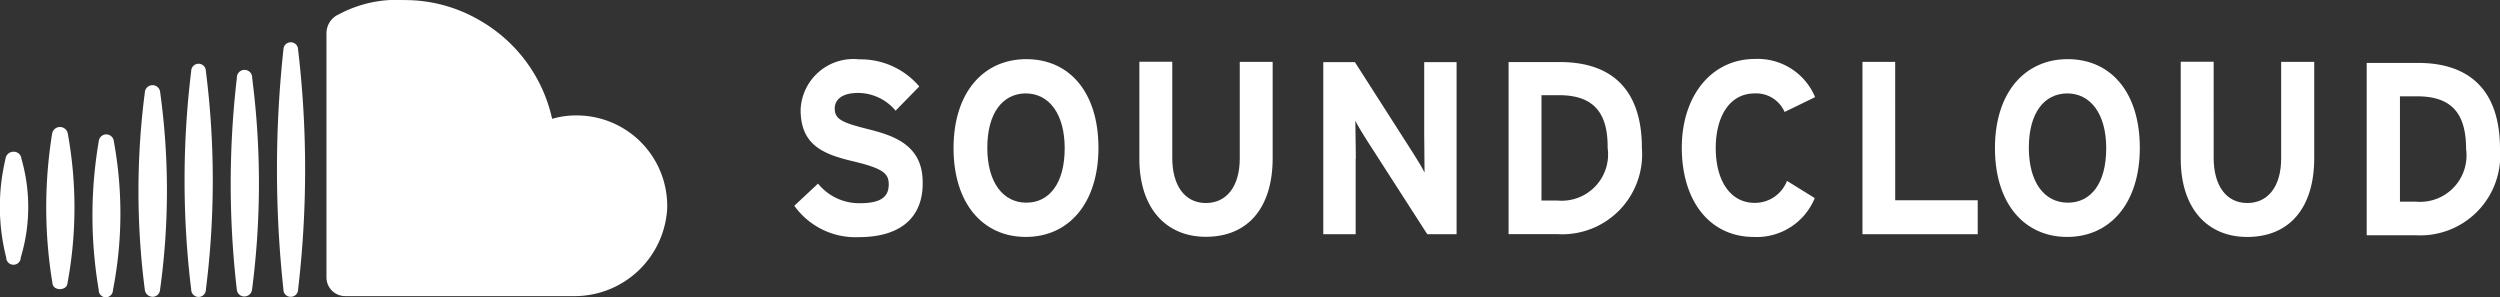
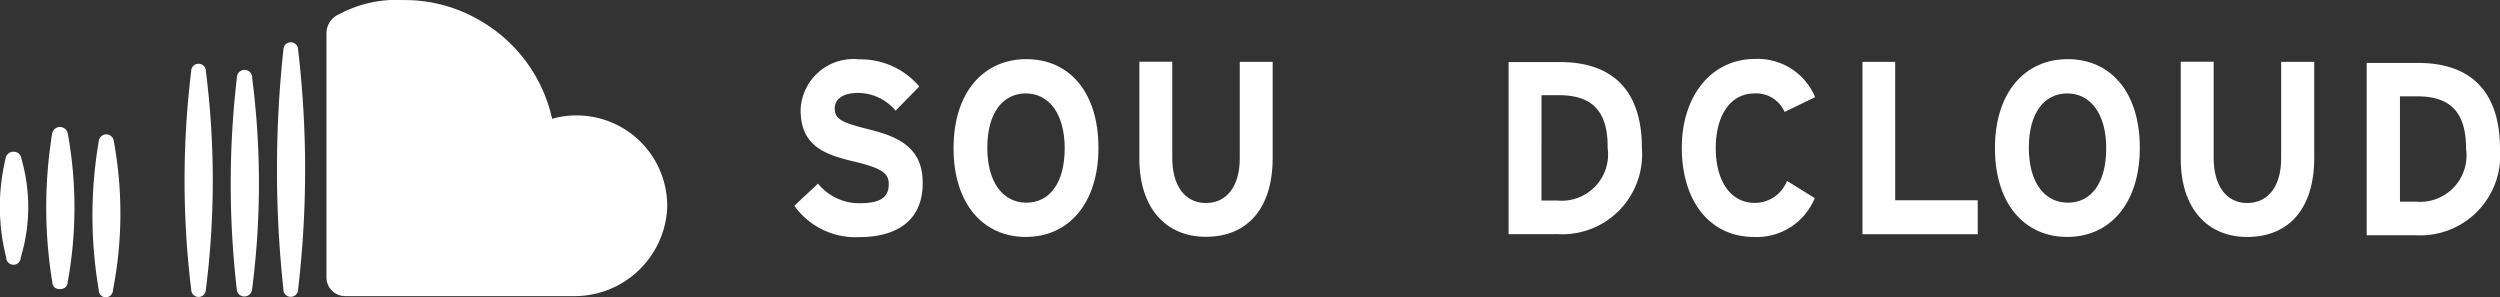
<svg xmlns="http://www.w3.org/2000/svg" id="spoundclound" width="94.426" height="11.229" viewBox="0 0 94.426 11.229">
  <rect x="0" y="0" width="94.426" height="11.229" fill="#333333" stroke="none" />
  <path id="Path_1770" data-name="Path 1770" d="M789.33,494.715c1.616,0,2.743-1.268,2.743-3.367s-1.1-3.348-2.724-3.348-2.749,1.262-2.749,3.361S787.714,494.715,789.33,494.715Zm-.006-5.421c.869,0,1.474.753,1.474,2.073s-.579,2.054-1.449,2.054-1.474-.753-1.474-2.073S788.461,489.3,789.324,489.294Z" transform="translate(-750.584 -485.766)" fill="#fff" />
-   <path id="Path_1771" data-name="Path 1771" d="M1004.73,493.338c0-.361-.019-1.178-.019-1.423.077.167.283.5.431.734l2.286,3.554h1.107v-6.5h-1.223v2.749c0,.367.013,1.185.013,1.423-.077-.167-.283-.5-.431-.734l-2.2-3.438H1003.5v6.5h1.223v-2.865Z" transform="translate(-953.519 -487.356)" fill="#fff" />
  <path id="Path_1772" data-name="Path 1772" d="M1216.523,494.586a2.366,2.366,0,0,0,2.3-1.468l-1.049-.65a1.3,1.3,0,0,1-1.217.831c-.934,0-1.474-.856-1.474-2.067s.534-2.067,1.468-2.067a1.17,1.17,0,0,1,1.133.7l1.152-.56a2.345,2.345,0,0,0-2.273-1.442c-1.629,0-2.762,1.378-2.762,3.355C1213.806,493.286,1214.9,494.586,1216.523,494.586Z" transform="translate(-1150.279 -485.636)" fill="#fff" />
  <path id="Path_1773" data-name="Path 1773" d="M1620.635,493.452c0-2.376-1.313-3.251-3.09-3.251H1615.6v6.509h1.854A3.021,3.021,0,0,0,1620.635,493.452Zm-3.779-1.99h.644c1.313,0,1.854.65,1.854,1.99a1.754,1.754,0,0,1-1.886,1.99h-.612Z" transform="translate(-1526.209 -487.824)" fill="#fff" />
  <path id="Path_1774" data-name="Path 1774" d="M1509.011,496.119c1.584,0,2.531-1.088,2.531-2.975v-3.638h-1.249v3.651c0,1.043-.489,1.68-1.281,1.68s-1.268-.657-1.268-1.7V489.5H1506.5v3.664C1506.5,495.05,1507.511,496.119,1509.011,496.119Z" transform="translate(-1424.133 -487.169)" fill="#fff" />
  <path id="Path_1775" data-name="Path 1775" d="M695.685,493.53a2,2,0,0,1-1.59-.74l-.895.837a2.836,2.836,0,0,0,2.427,1.185c1.693,0,2.44-.837,2.421-2.073,0-1.41-1.095-1.764-2.073-2.009s-1.249-.373-1.249-.779c0-.29.219-.586.889-.586a1.86,1.86,0,0,1,1.41.67l.895-.914a2.9,2.9,0,0,0-2.266-1.024A1.994,1.994,0,0,0,693.438,490c0,1.281.773,1.661,1.944,1.938s1.384.464,1.384.882C696.767,493.317,696.426,493.53,695.685,493.53Z" transform="translate(-663.198 -485.855)" fill="#fff" />
  <path id="Path_1776" data-name="Path 1776" d="M1117.235,492.951c0-2.382-1.313-3.251-3.091-3.251H1112.2v6.5h1.854A3.019,3.019,0,0,0,1117.235,492.951Zm-3.792-2h.657c1.313,0,1.854.663,1.841,1.99a1.751,1.751,0,0,1-1.887,1.99h-.612Z" transform="translate(-1055.22 -487.356)" fill="#fff" />
  <path id="Path_1777" data-name="Path 1777" d="M227.741,546.569a.272.272,0,0,0,.27-.27,6.583,6.583,0,0,0,.026-3.734.29.29,0,0,0-.3-.264.3.3,0,0,0-.3.264,7.8,7.8,0,0,0,.026,3.734A.272.272,0,0,0,227.741,546.569Z" transform="translate(-227.228 -536.57)" fill="#fff" />
  <path id="Path_1778" data-name="Path 1778" d="M900.635,489.506h-1.243v3.651c0,1.043-.489,1.68-1.281,1.68s-1.268-.657-1.268-1.7V489.5H895.6v3.664c0,1.874,1.011,2.949,2.511,2.949,1.584,0,2.524-1.088,2.524-2.975Z" transform="translate(-852.566 -487.169)" fill="#fff" />
  <path id="Path_1779" data-name="Path 1779" d="M1400.23,494.715c1.616,0,2.743-1.268,2.743-3.367s-1.1-3.348-2.723-3.348-2.749,1.262-2.749,3.361S1398.614,494.715,1400.23,494.715Zm0-5.421c.869,0,1.474.753,1.474,2.073s-.573,2.054-1.449,2.054-1.474-.753-1.474-2.073S1399.361,489.3,1400.23,489.294Z" transform="translate(-1322.151 -485.766)" fill="#fff" />
  <path id="Path_1780" data-name="Path 1780" d="M419.5,464.482h8.589a3.506,3.506,0,0,0,3.567-3.309,3.42,3.42,0,0,0-3.432-3.515,3.138,3.138,0,0,0-.914.129,5.693,5.693,0,0,0-2.7-3.7,5.6,5.6,0,0,0-2.9-.786,4.611,4.611,0,0,0-2.447.534.785.785,0,0,0-.476.753v9.188A.706.706,0,0,0,419.5,464.482Z" transform="translate(-406.456 -453.298)" fill="#fff" />
  <path id="Path_1781" data-name="Path 1781" d="M1321.036,489.6H1319.8v6.509h4.353v-1.281h-3.116Z" transform="translate(-1249.454 -487.263)" fill="#fff" />
  <path id="Path_1782" data-name="Path 1782" d="M255.107,533.611a15.593,15.593,0,0,0,.013-5.653.3.3,0,0,0-.592,0,17.531,17.531,0,0,0,.013,5.653C254.566,533.907,255.081,533.9,255.107,533.611Z" transform="translate(-252.559 -522.91)" fill="#fff" />
  <path id="Path_1783" data-name="Path 1783" d="M390.163,487.713a.275.275,0,0,0,.277-.277,38.757,38.757,0,0,0,0-9.059.277.277,0,1,0-.554,0,42.188,42.188,0,0,0,0,9.059A.271.271,0,0,0,390.163,487.713Z" transform="translate(-379.181 -476.503)" fill="#fff" />
  <path id="Path_1784" data-name="Path 1784" d="M363.1,503.138a.292.292,0,0,0,.29-.251,31.073,31.073,0,0,0,.006-8,.29.29,0,1,0-.579,0,34.6,34.6,0,0,0,0,8A.281.281,0,0,0,363.1,503.138Z" transform="translate(-353.871 -491.941)" fill="#fff" />
-   <path id="Path_1785" data-name="Path 1785" d="M308.981,511.01a.281.281,0,0,0,.283-.258,27.072,27.072,0,0,0,.006-7.462.29.29,0,0,0-.579,0,28.953,28.953,0,0,0,0,7.462A.3.3,0,0,0,308.981,511.01Z" transform="translate(-303.22 -499.8)" fill="#fff" />
  <path id="Path_1786" data-name="Path 1786" d="M335.995,499.508a.275.275,0,0,0,.277-.277,32.793,32.793,0,0,0,0-8.254.277.277,0,0,0-.554,0,34.042,34.042,0,0,0,0,8.254A.279.279,0,0,0,335.995,499.508Z" transform="translate(-328.496 -488.292)" fill="#fff" />
  <path id="Path_1787" data-name="Path 1787" d="M281.909,538.255a.272.272,0,0,0,.27-.27,15.04,15.04,0,0,0,.032-5.627.285.285,0,0,0-.567,0,16.68,16.68,0,0,0,0,5.627A.263.263,0,0,0,281.909,538.255Z" transform="translate(-277.913 -527.026)" fill="#fff" />
</svg>